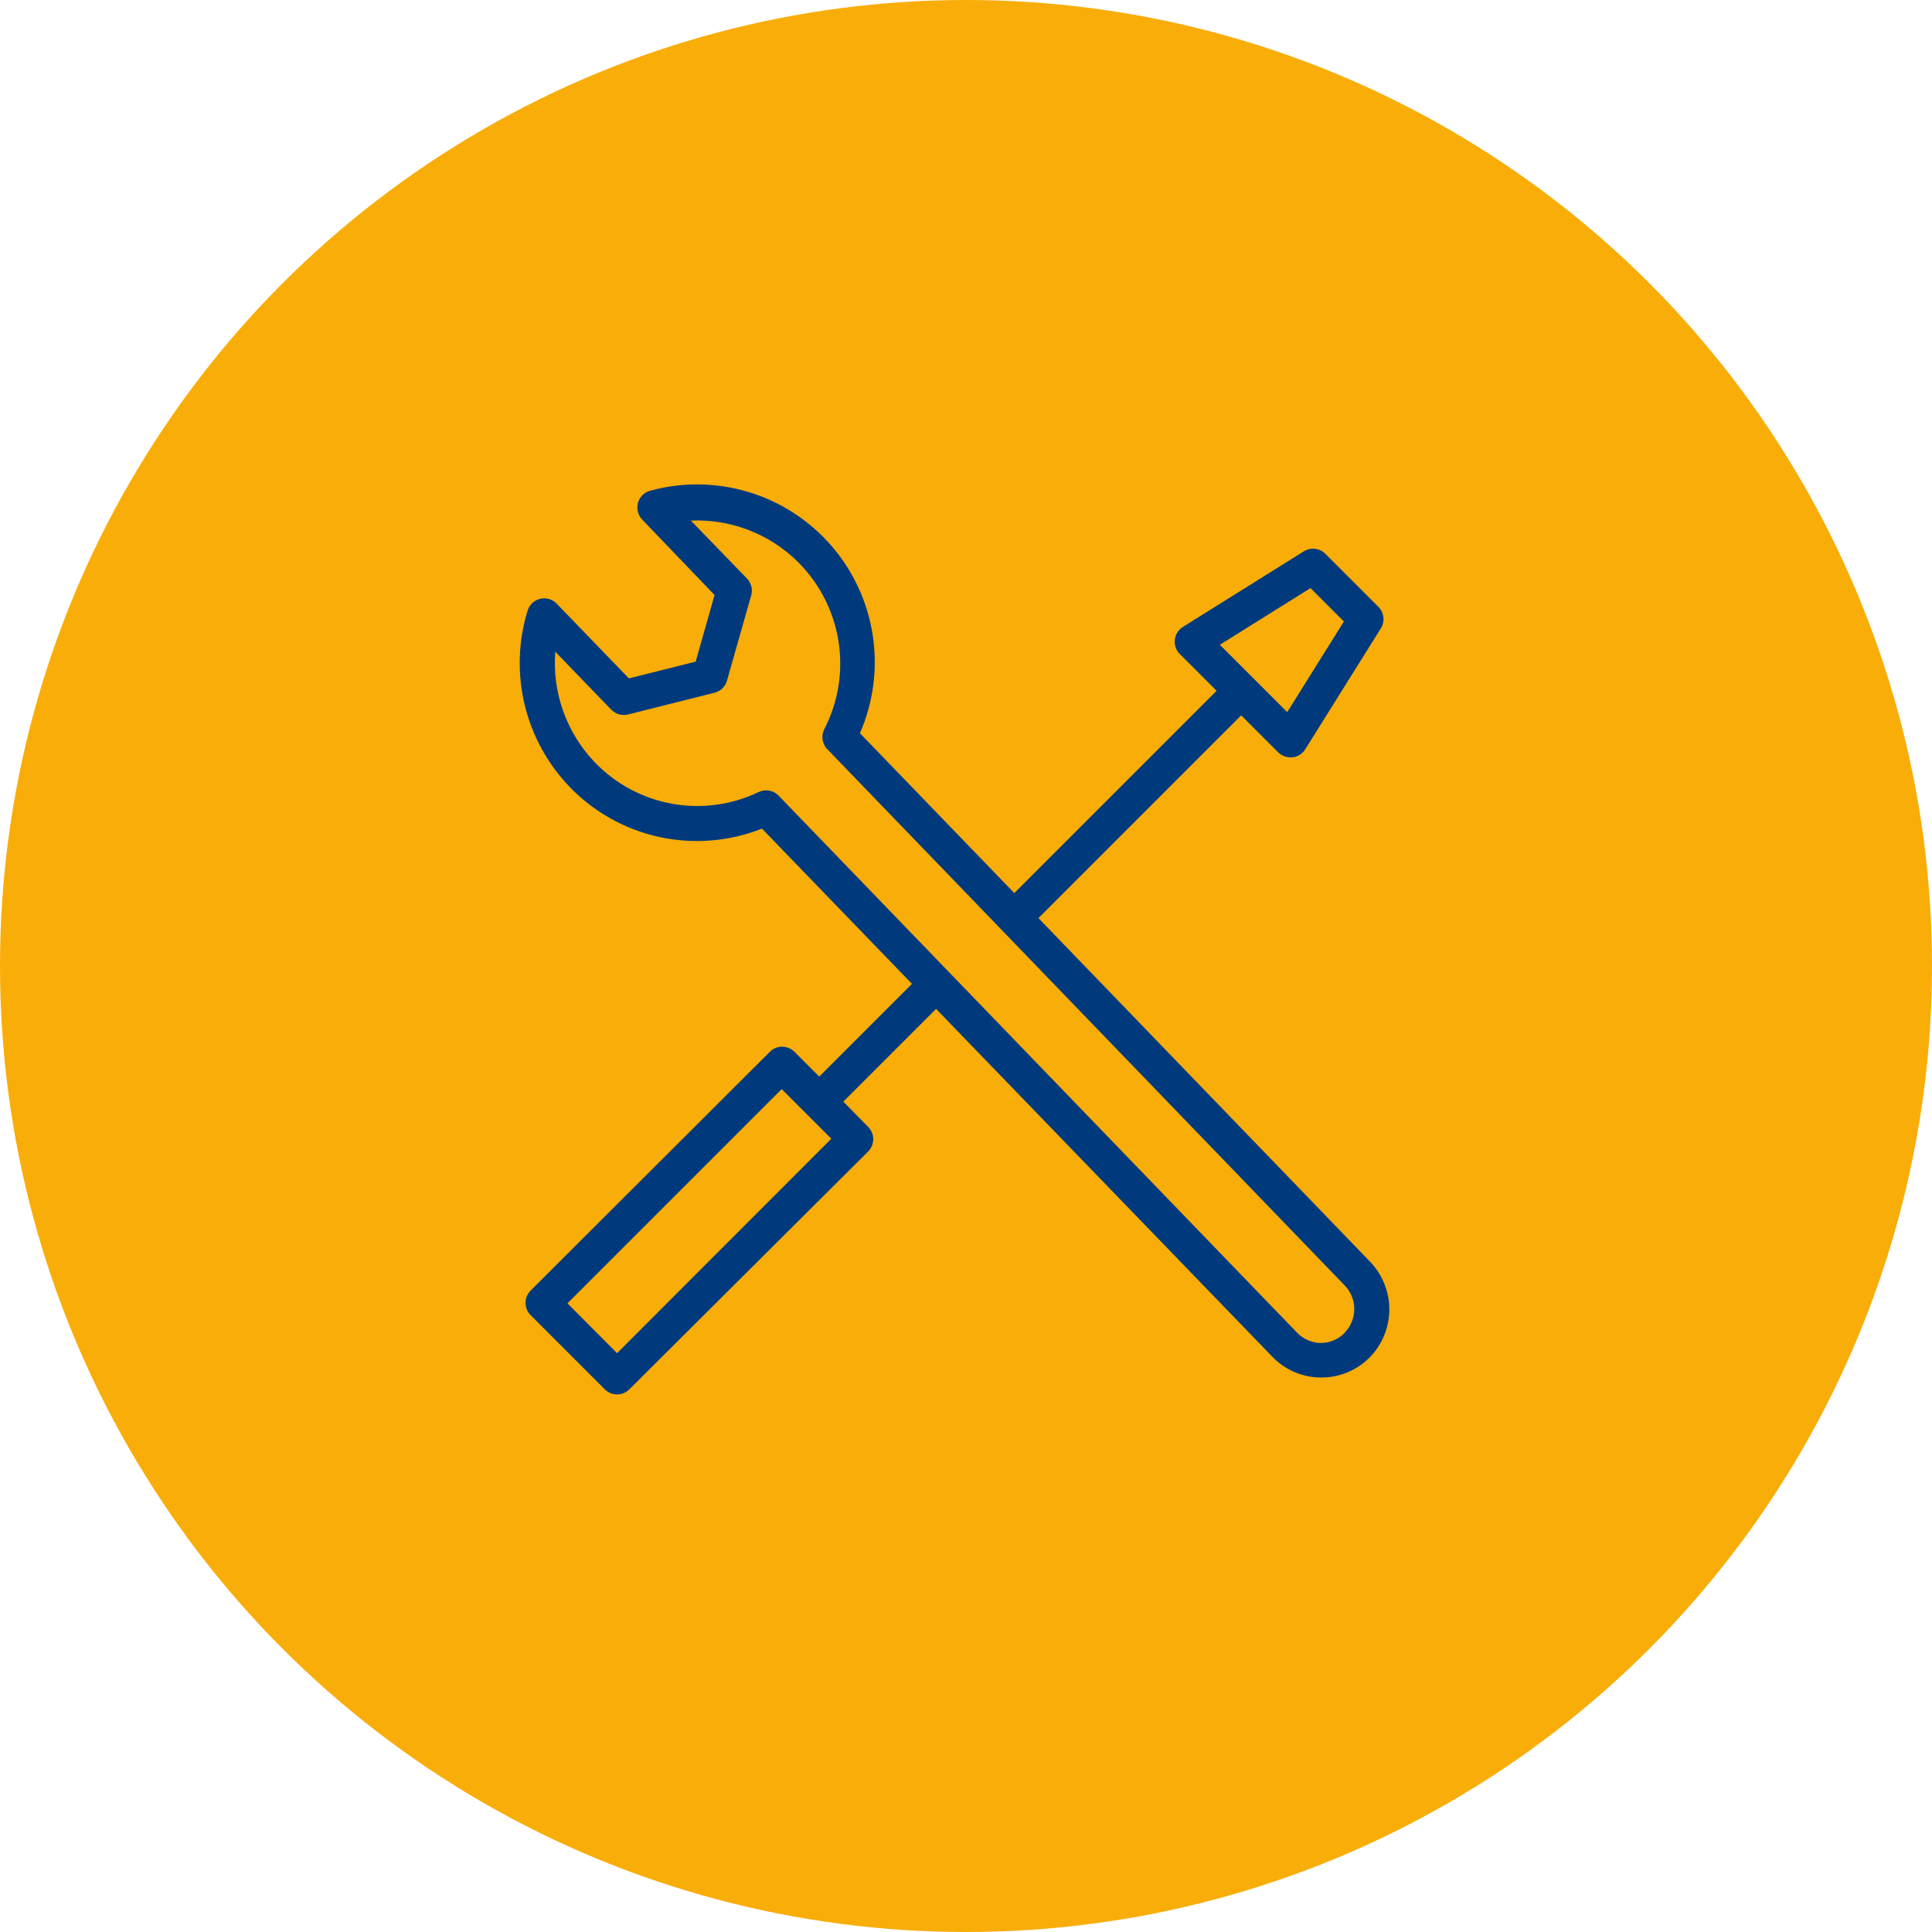
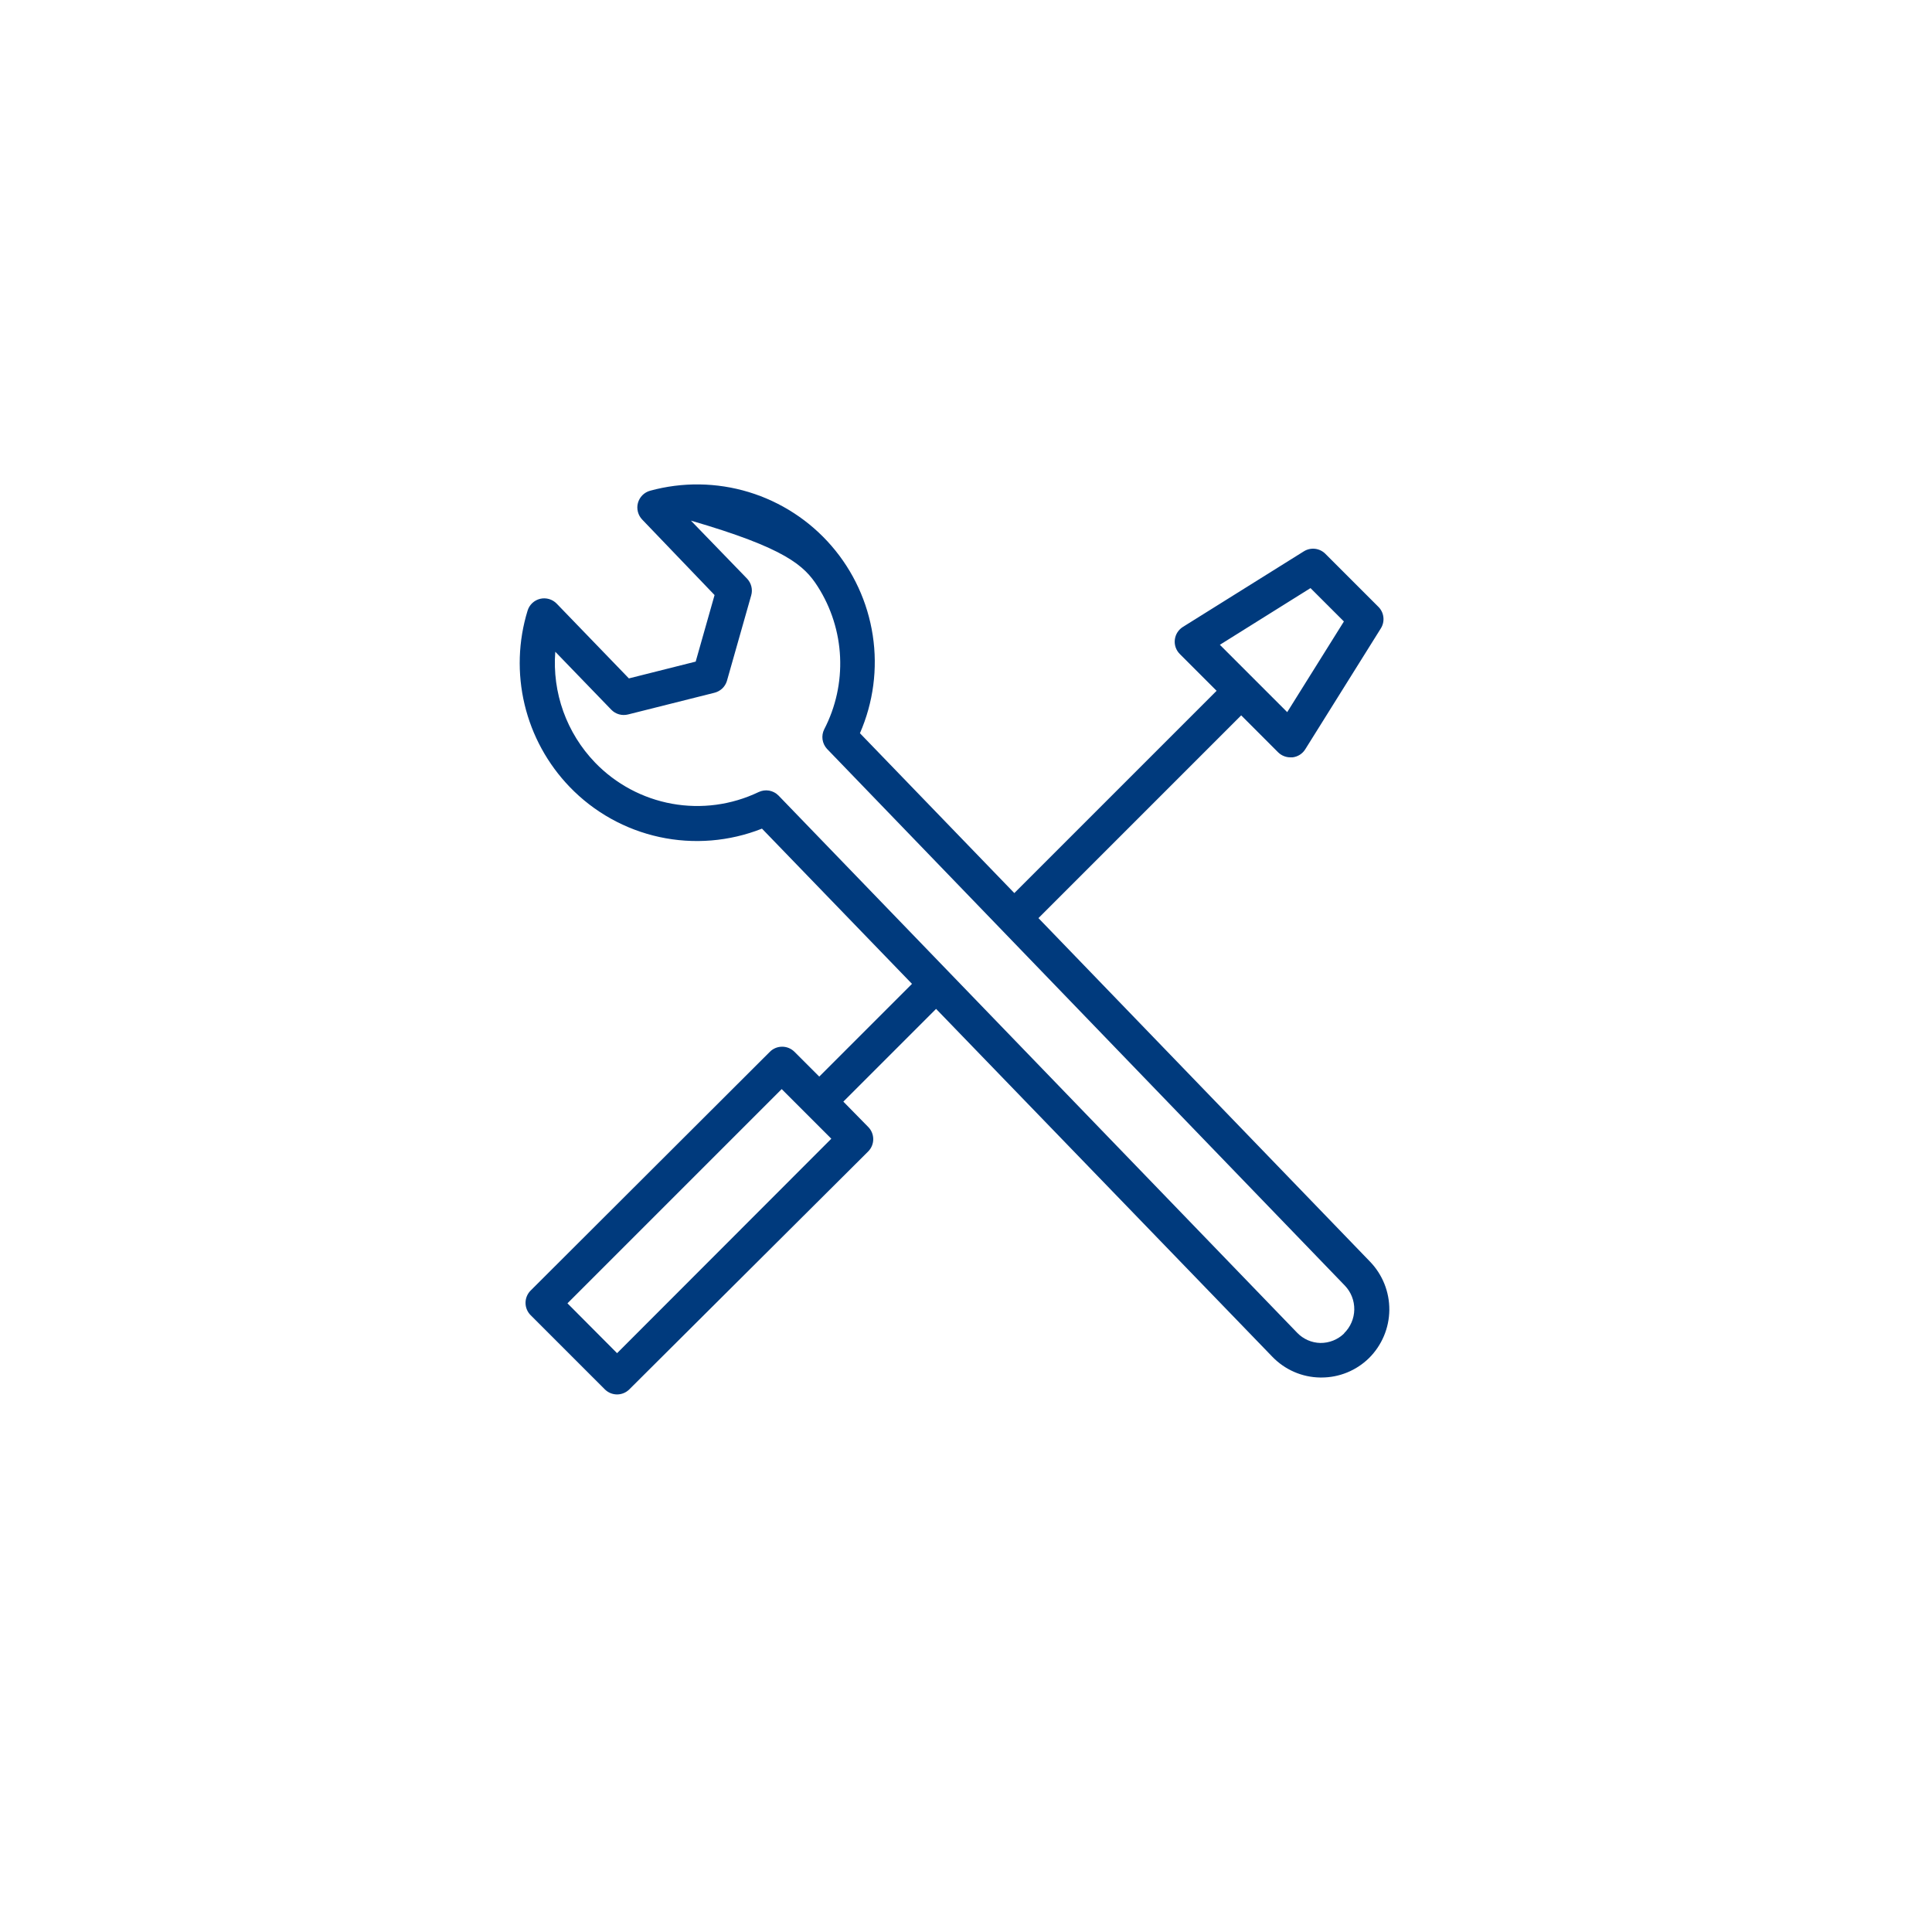
<svg xmlns="http://www.w3.org/2000/svg" width="70" height="70" viewBox="0 0 70 70" fill="none">
-   <circle cx="35" cy="35" r="35" fill="#F9AD09" />
-   <path d="M49.633 45.706L37.625 33.265L44.971 25.919L46.306 27.255C46.366 27.315 46.437 27.362 46.514 27.393C46.592 27.425 46.676 27.441 46.76 27.44H46.831C46.926 27.429 47.016 27.397 47.096 27.346C47.176 27.295 47.243 27.227 47.293 27.146L50.032 22.765C50.108 22.643 50.14 22.498 50.122 22.356C50.105 22.213 50.039 22.08 49.935 21.98L48.02 20.065C47.919 19.964 47.787 19.9 47.645 19.884C47.503 19.868 47.36 19.901 47.239 19.977L42.858 22.715C42.778 22.765 42.71 22.833 42.659 22.913C42.609 22.992 42.577 23.083 42.566 23.177C42.555 23.271 42.565 23.366 42.596 23.456C42.627 23.545 42.678 23.626 42.745 23.694L44.08 25.029L36.751 32.358L31.157 26.566C31.643 25.453 31.805 24.224 31.622 23.023C31.439 21.821 30.921 20.696 30.126 19.777C29.331 18.858 28.291 18.183 27.129 17.829C25.966 17.476 24.727 17.459 23.555 17.78C23.45 17.809 23.353 17.865 23.276 17.942C23.199 18.02 23.143 18.116 23.114 18.221C23.085 18.327 23.084 18.438 23.112 18.544C23.139 18.65 23.193 18.747 23.269 18.826L25.89 21.56L25.206 23.971L22.786 24.58L20.17 21.871C20.094 21.792 19.998 21.735 19.893 21.704C19.788 21.674 19.677 21.671 19.571 21.696C19.465 21.722 19.367 21.774 19.287 21.849C19.207 21.924 19.148 22.018 19.116 22.123C18.776 23.227 18.739 24.401 19.007 25.525C19.275 26.648 19.839 27.679 20.64 28.511C21.521 29.426 22.653 30.058 23.894 30.327C25.135 30.596 26.428 30.49 27.608 30.023L33.043 35.647L29.683 39.007L28.784 38.108C28.666 37.99 28.506 37.924 28.339 37.924C28.172 37.924 28.012 37.99 27.894 38.108L19.225 46.76C19.107 46.878 19.041 47.038 19.041 47.205C19.041 47.372 19.107 47.532 19.225 47.65L21.913 50.338C22.031 50.456 22.191 50.523 22.358 50.523C22.525 50.523 22.685 50.456 22.803 50.338L31.455 41.72C31.573 41.602 31.639 41.442 31.639 41.275C31.639 41.108 31.573 40.948 31.455 40.83L30.556 39.914L33.916 36.554L46.096 49.154C46.322 49.389 46.591 49.577 46.89 49.707C47.188 49.837 47.51 49.906 47.835 49.91H47.877C48.521 49.911 49.139 49.659 49.599 49.209C50.066 48.747 50.331 48.12 50.338 47.464C50.344 46.808 50.09 46.176 49.633 45.706ZM47.482 21.308L48.692 22.517L46.638 25.802L44.198 23.362L47.482 21.308ZM22.358 49.028L20.56 47.222L28.322 39.46L30.12 41.258L22.358 49.028ZM48.7 48.314C48.47 48.538 48.161 48.661 47.839 48.658C47.522 48.651 47.219 48.518 46.999 48.289L28.209 28.826C28.116 28.731 27.996 28.668 27.866 28.645C27.735 28.623 27.601 28.642 27.482 28.7C26.507 29.166 25.411 29.313 24.348 29.121C23.285 28.928 22.31 28.407 21.56 27.629C21.05 27.099 20.658 26.468 20.409 25.776C20.161 25.084 20.062 24.347 20.119 23.614L22.148 25.714C22.225 25.794 22.322 25.852 22.429 25.882C22.536 25.912 22.649 25.913 22.757 25.886L25.882 25.101C25.987 25.075 26.084 25.023 26.164 24.95C26.243 24.876 26.302 24.784 26.335 24.68L27.217 21.573C27.248 21.467 27.25 21.355 27.223 21.248C27.197 21.141 27.142 21.043 27.066 20.963L25.033 18.863C25.941 18.824 26.844 19.023 27.65 19.442C28.457 19.861 29.139 20.485 29.628 21.251C30.117 22.017 30.397 22.898 30.438 23.806C30.479 24.714 30.281 25.616 29.863 26.424C29.806 26.537 29.785 26.665 29.802 26.791C29.82 26.917 29.875 27.035 29.96 27.129L48.726 46.579C48.95 46.812 49.073 47.124 49.068 47.448C49.063 47.771 48.931 48.079 48.7 48.306V48.314Z" fill="#003A7D" />
+   <path d="M49.633 45.706L37.625 33.265L44.971 25.919L46.306 27.255C46.366 27.315 46.437 27.362 46.514 27.393C46.592 27.425 46.676 27.441 46.76 27.44H46.831C46.926 27.429 47.016 27.397 47.096 27.346C47.176 27.295 47.243 27.227 47.293 27.146L50.032 22.765C50.108 22.643 50.14 22.498 50.122 22.356C50.105 22.213 50.039 22.08 49.935 21.98L48.02 20.065C47.919 19.964 47.787 19.9 47.645 19.884C47.503 19.868 47.36 19.901 47.239 19.977L42.858 22.715C42.778 22.765 42.71 22.833 42.659 22.913C42.609 22.992 42.577 23.083 42.566 23.177C42.555 23.271 42.565 23.366 42.596 23.456C42.627 23.545 42.678 23.626 42.745 23.694L44.08 25.029L36.751 32.358L31.157 26.566C31.643 25.453 31.805 24.224 31.622 23.023C31.439 21.821 30.921 20.696 30.126 19.777C29.331 18.858 28.291 18.183 27.129 17.829C25.966 17.476 24.727 17.459 23.555 17.78C23.45 17.809 23.353 17.865 23.276 17.942C23.199 18.02 23.143 18.116 23.114 18.221C23.085 18.327 23.084 18.438 23.112 18.544C23.139 18.65 23.193 18.747 23.269 18.826L25.89 21.56L25.206 23.971L22.786 24.58L20.17 21.871C20.094 21.792 19.998 21.735 19.893 21.704C19.788 21.674 19.677 21.671 19.571 21.696C19.465 21.722 19.367 21.774 19.287 21.849C19.207 21.924 19.148 22.018 19.116 22.123C18.776 23.227 18.739 24.401 19.007 25.525C19.275 26.648 19.839 27.679 20.64 28.511C21.521 29.426 22.653 30.058 23.894 30.327C25.135 30.596 26.428 30.49 27.608 30.023L33.043 35.647L29.683 39.007L28.784 38.108C28.666 37.99 28.506 37.924 28.339 37.924C28.172 37.924 28.012 37.99 27.894 38.108L19.225 46.76C19.107 46.878 19.041 47.038 19.041 47.205C19.041 47.372 19.107 47.532 19.225 47.65L21.913 50.338C22.031 50.456 22.191 50.523 22.358 50.523C22.525 50.523 22.685 50.456 22.803 50.338L31.455 41.72C31.573 41.602 31.639 41.442 31.639 41.275C31.639 41.108 31.573 40.948 31.455 40.83L30.556 39.914L33.916 36.554L46.096 49.154C46.322 49.389 46.591 49.577 46.89 49.707C47.188 49.837 47.51 49.906 47.835 49.91H47.877C48.521 49.911 49.139 49.659 49.599 49.209C50.066 48.747 50.331 48.12 50.338 47.464C50.344 46.808 50.09 46.176 49.633 45.706ZM47.482 21.308L48.692 22.517L46.638 25.802L44.198 23.362L47.482 21.308ZM22.358 49.028L20.56 47.222L28.322 39.46L30.12 41.258L22.358 49.028ZM48.7 48.314C48.47 48.538 48.161 48.661 47.839 48.658C47.522 48.651 47.219 48.518 46.999 48.289L28.209 28.826C28.116 28.731 27.996 28.668 27.866 28.645C27.735 28.623 27.601 28.642 27.482 28.7C26.507 29.166 25.411 29.313 24.348 29.121C23.285 28.928 22.31 28.407 21.56 27.629C21.05 27.099 20.658 26.468 20.409 25.776C20.161 25.084 20.062 24.347 20.119 23.614L22.148 25.714C22.225 25.794 22.322 25.852 22.429 25.882C22.536 25.912 22.649 25.913 22.757 25.886L25.882 25.101C25.987 25.075 26.084 25.023 26.164 24.95C26.243 24.876 26.302 24.784 26.335 24.68L27.217 21.573C27.248 21.467 27.25 21.355 27.223 21.248C27.197 21.141 27.142 21.043 27.066 20.963L25.033 18.863C28.457 19.861 29.139 20.485 29.628 21.251C30.117 22.017 30.397 22.898 30.438 23.806C30.479 24.714 30.281 25.616 29.863 26.424C29.806 26.537 29.785 26.665 29.802 26.791C29.82 26.917 29.875 27.035 29.96 27.129L48.726 46.579C48.95 46.812 49.073 47.124 49.068 47.448C49.063 47.771 48.931 48.079 48.7 48.306V48.314Z" fill="#003A7D" />
</svg>